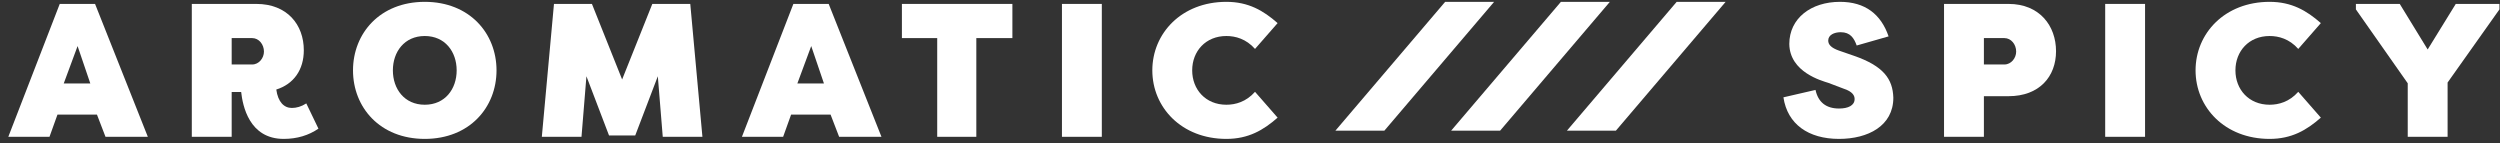
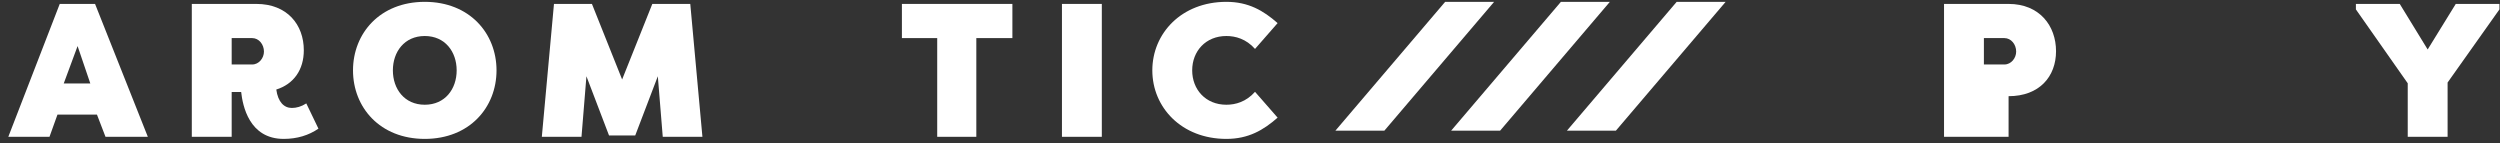
<svg xmlns="http://www.w3.org/2000/svg" width="227" height="13" viewBox="0 0 227 13" fill="none">
  <rect x="0" y="0" width="227" height="13" fill="#333333" stroke="none" />
  <g id="Group 1486">
    <g id="AROMATIC">
      <path id="Vector" d="M104.631 6.39C104.631 3.028 107.285 0.167 111.353 0.167C113.353 0.167 114.715 0.96 116.007 2.098L113.956 4.442C113.146 3.528 112.181 3.27 111.353 3.27C109.475 3.27 108.251 4.649 108.251 6.39C108.251 8.131 109.475 9.51 111.353 9.51C112.181 9.51 113.146 9.251 113.956 8.337L116.007 10.682C114.715 11.819 113.353 12.612 111.353 12.612C107.285 12.612 104.631 9.751 104.631 6.39Z" fill="white" />
      <path id="Vector_2" d="M100.045 0.356V12.422H96.425V0.356L100.045 0.356Z" fill="white" />
      <path id="Vector_3" d="M81.893 0.356L91.925 0.356V3.459L88.65 3.459V12.422H85.099V3.459H81.893V0.356Z" fill="white" />
-       <path id="Vector_4" d="M71.108 12.422H67.367L72.038 0.356L75.245 0.356L80.037 12.422H76.193L75.417 10.406H71.832L71.108 12.422ZM73.659 4.183L72.4 7.579H74.814L73.659 4.183Z" fill="white" />
      <path id="Vector_5" d="M57.678 12.302H55.3L53.248 6.924L52.8 12.422H49.198L50.301 0.356L53.748 0.356L56.489 7.217L59.23 0.356L62.677 0.356L63.78 12.422H60.178L59.73 6.924L57.678 12.302Z" fill="white" />
      <path id="Vector_6" d="M38.569 12.612C34.501 12.612 32.053 9.751 32.053 6.39C32.053 3.028 34.501 0.167 38.569 0.167C42.637 0.167 45.084 3.028 45.084 6.39C45.084 9.751 42.637 12.612 38.569 12.612ZM38.569 9.51C40.413 9.51 41.465 8.079 41.465 6.39C41.465 4.7 40.413 3.27 38.569 3.27C36.724 3.27 35.673 4.7 35.673 6.39C35.673 8.079 36.724 9.51 38.569 9.51Z" fill="white" />
      <path id="Vector_7" d="M21.898 8.354H21.036V12.422H17.416V0.356L23.277 0.356C26.087 0.356 27.586 2.253 27.586 4.562C27.586 6.338 26.673 7.631 25.087 8.13C25.242 9.268 25.794 9.802 26.5 9.802C26.914 9.802 27.362 9.682 27.811 9.389L28.914 11.681C28.035 12.285 26.983 12.612 25.759 12.612C22.622 12.612 22.036 9.596 21.898 8.354ZM21.036 3.459V5.855H22.898C23.518 5.855 23.967 5.269 23.967 4.683C23.967 4.045 23.518 3.459 22.898 3.459H21.036Z" fill="white" />
      <path id="Vector_8" d="M4.494 12.422H0.754L5.425 0.356L8.631 0.356L13.423 12.422H9.579L8.804 10.406H5.218L4.494 12.422ZM7.045 4.183L5.787 7.579H8.2L7.045 4.183Z" fill="white" />
    </g>
    <path id="Union" fill-rule="evenodd" clip-rule="evenodd" d="M125.7 11.865H121.253L131.22 0.167L135.666 0.167L125.7 11.865ZM131.763 11.865H136.21L146.176 0.167L141.73 0.167L131.763 11.865ZM142.276 11.865H146.722L156.688 0.167L152.242 0.167L142.276 11.865Z" fill="white" />
    <g id="SPICY">
      <path id="Vector_9" d="M217.898 0.356L220.432 4.493L222.983 0.356L226.947 0.356V0.856L222.242 7.493V12.422H218.622V7.562L213.916 0.856V0.356L217.898 0.356Z" fill="white" />
-       <path id="Vector_10" d="M199.357 6.39C199.357 3.028 202.011 0.167 206.079 0.167C208.079 0.167 209.441 0.96 210.733 2.098L208.682 4.442C207.872 3.528 206.907 3.27 206.079 3.27C204.201 3.27 202.977 4.649 202.977 6.39C202.977 8.131 204.201 9.51 206.079 9.51C206.907 9.51 207.872 9.251 208.682 8.337L210.733 10.682C209.441 11.819 208.079 12.612 206.079 12.612C202.011 12.612 199.357 9.751 199.357 6.39Z" fill="white" />
-       <path id="Vector_11" d="M194.771 0.356V12.422H191.151V0.356L194.771 0.356Z" fill="white" />
-       <path id="Vector_12" d="M180.138 3.459V5.855H181.999C182.62 5.855 183.068 5.269 183.068 4.683C183.068 4.045 182.62 3.459 181.999 3.459H180.138ZM182.379 8.734H180.138V12.422H176.518V0.356L182.379 0.356C185.188 0.356 186.688 2.339 186.688 4.649C186.688 6.958 185.171 8.734 182.379 8.734Z" fill="white" />
-       <path id="Vector_13" d="M161.935 8.837L164.848 8.165C165.089 9.268 165.796 9.854 166.985 9.854C167.812 9.854 168.399 9.578 168.399 8.992C168.399 8.699 168.243 8.32 167.382 8.044L166.02 7.527C165.434 7.338 162.503 6.562 162.469 3.994C162.469 1.667 164.434 0.167 167.071 0.167C169.347 0.167 170.794 1.287 171.484 3.304L168.588 4.132C168.347 3.459 168.002 2.925 167.14 2.925C166.554 2.925 166.003 3.166 166.003 3.683C166.003 4.028 166.244 4.338 166.985 4.597L168.33 5.062C171.019 5.993 171.863 7.165 171.915 8.872C171.915 11.44 169.605 12.612 166.985 12.612C164.193 12.612 162.297 11.268 161.935 8.837Z" fill="white" />
+       <path id="Vector_12" d="M180.138 3.459V5.855H181.999C182.62 5.855 183.068 5.269 183.068 4.683C183.068 4.045 182.62 3.459 181.999 3.459H180.138ZM182.379 8.734V12.422H176.518V0.356L182.379 0.356C185.188 0.356 186.688 2.339 186.688 4.649C186.688 6.958 185.171 8.734 182.379 8.734Z" fill="white" />
    </g>
  </g>
</svg>